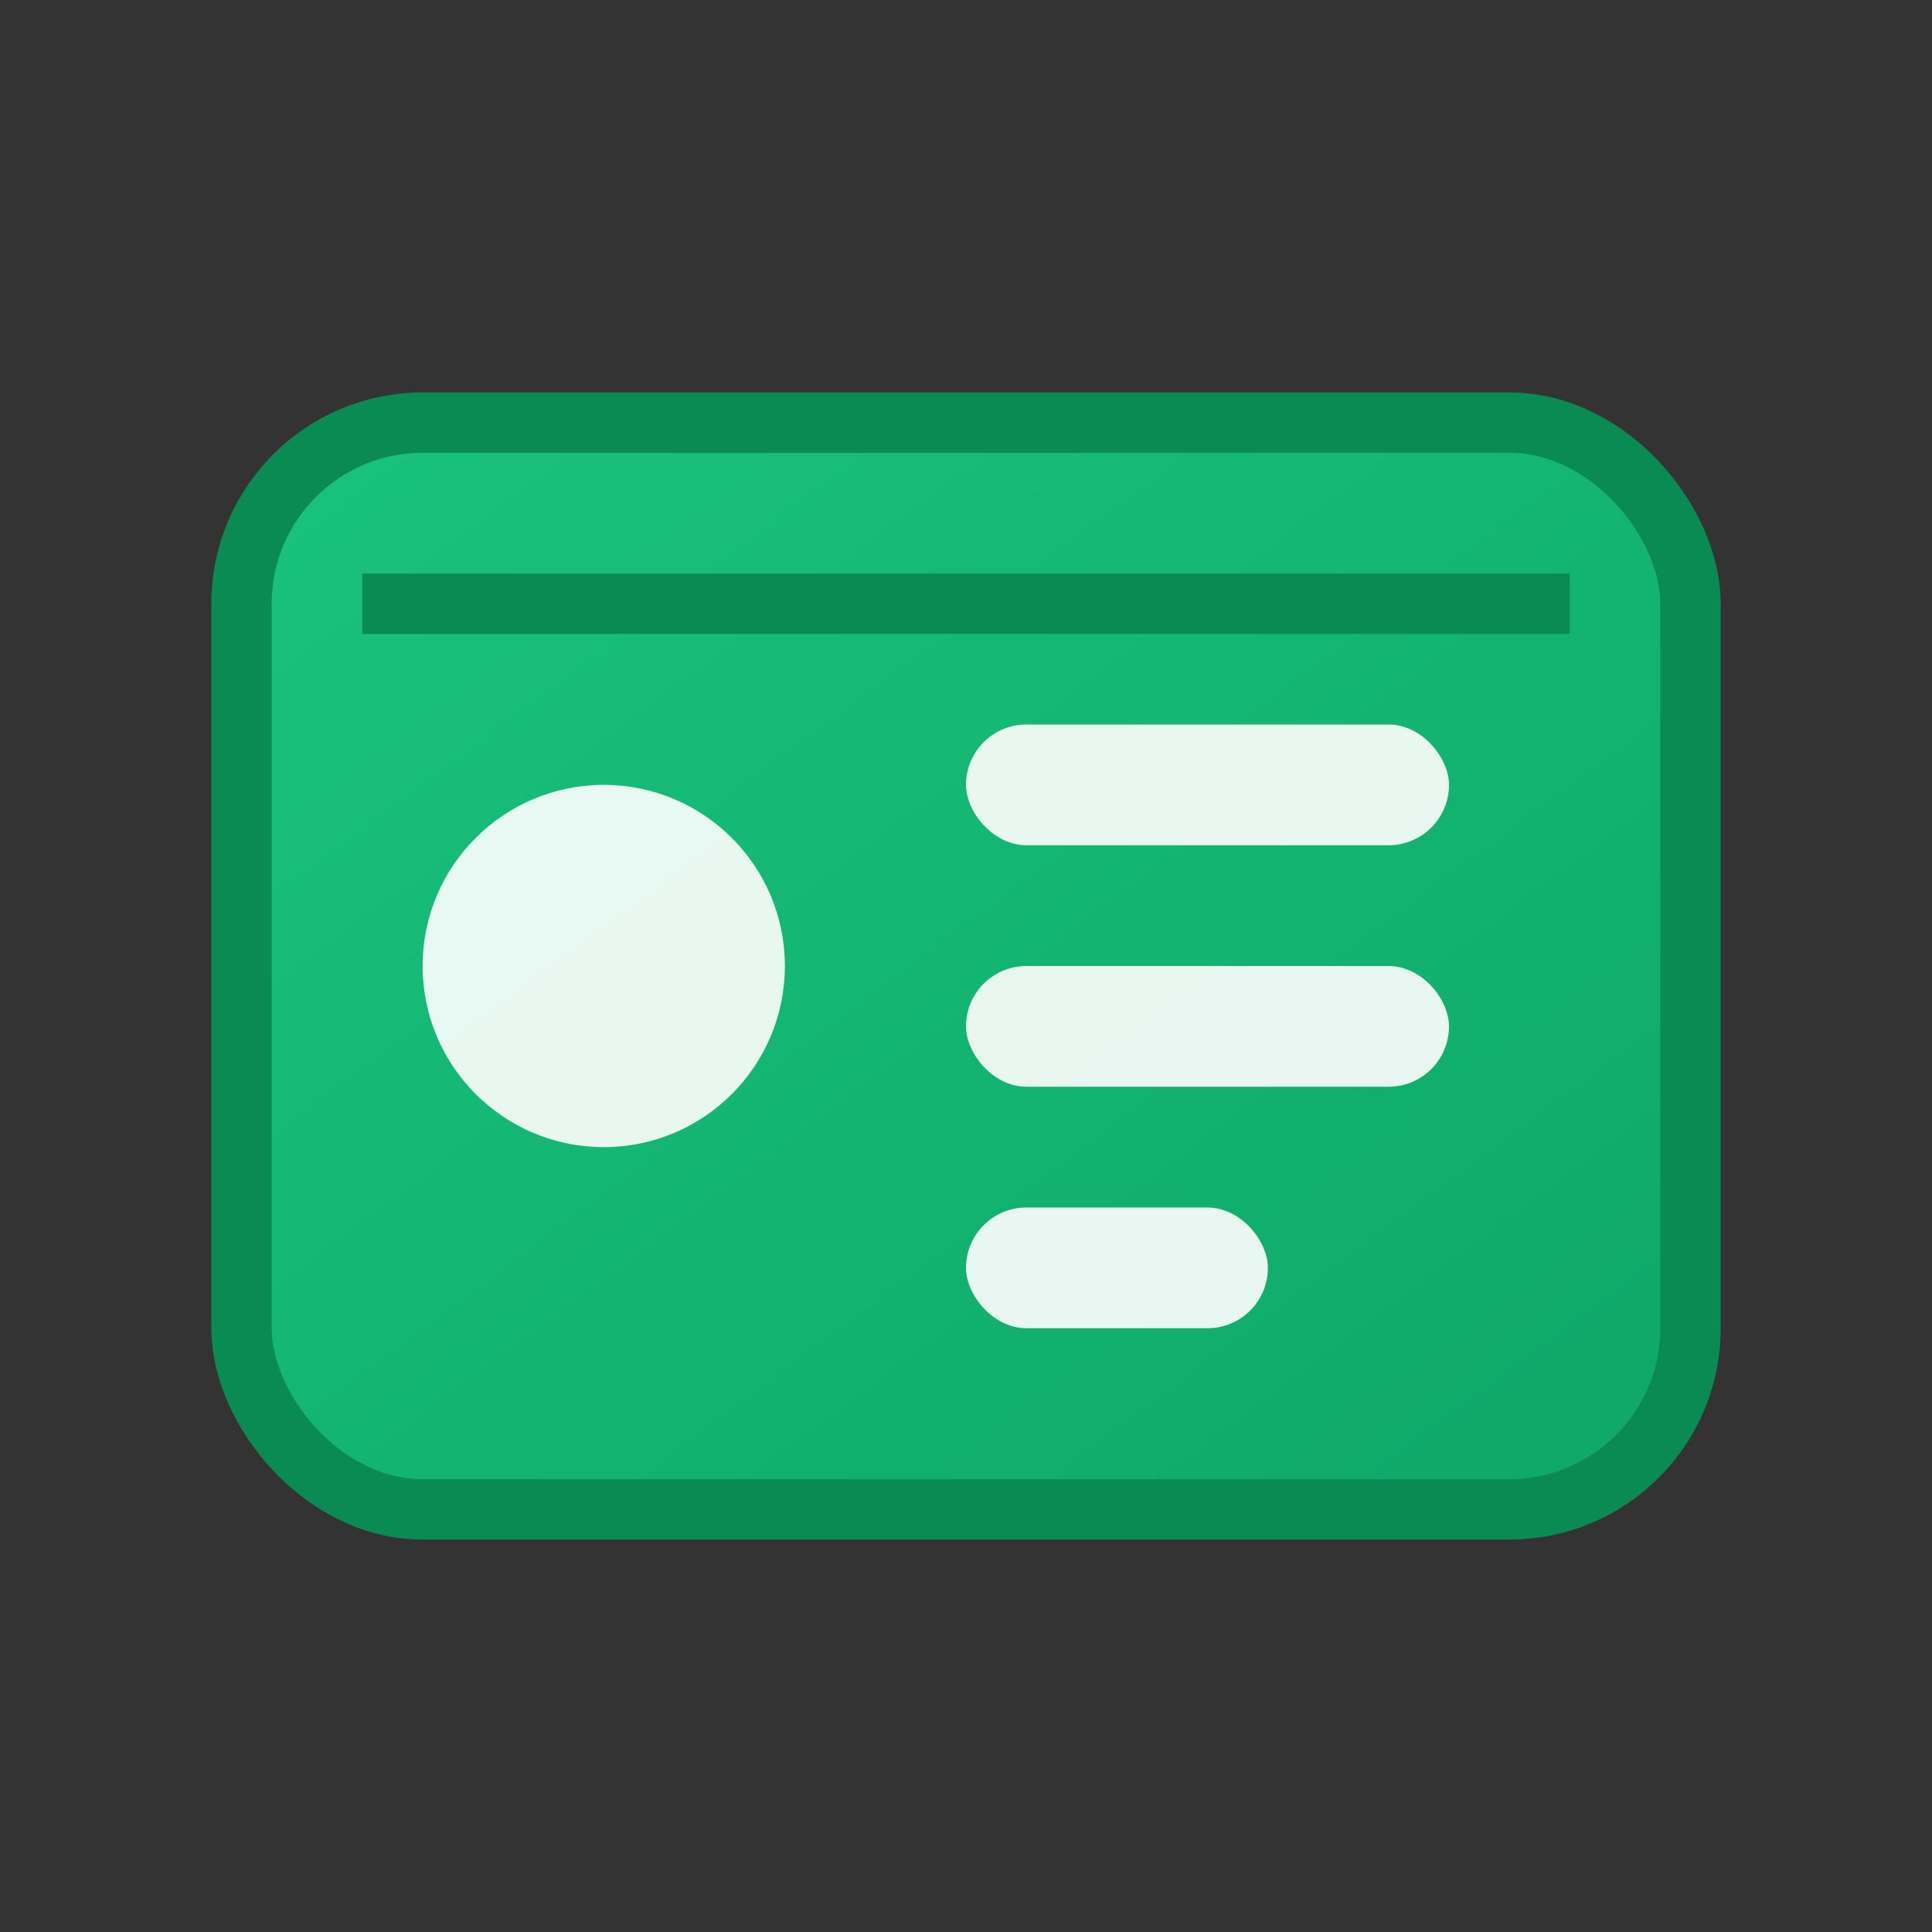
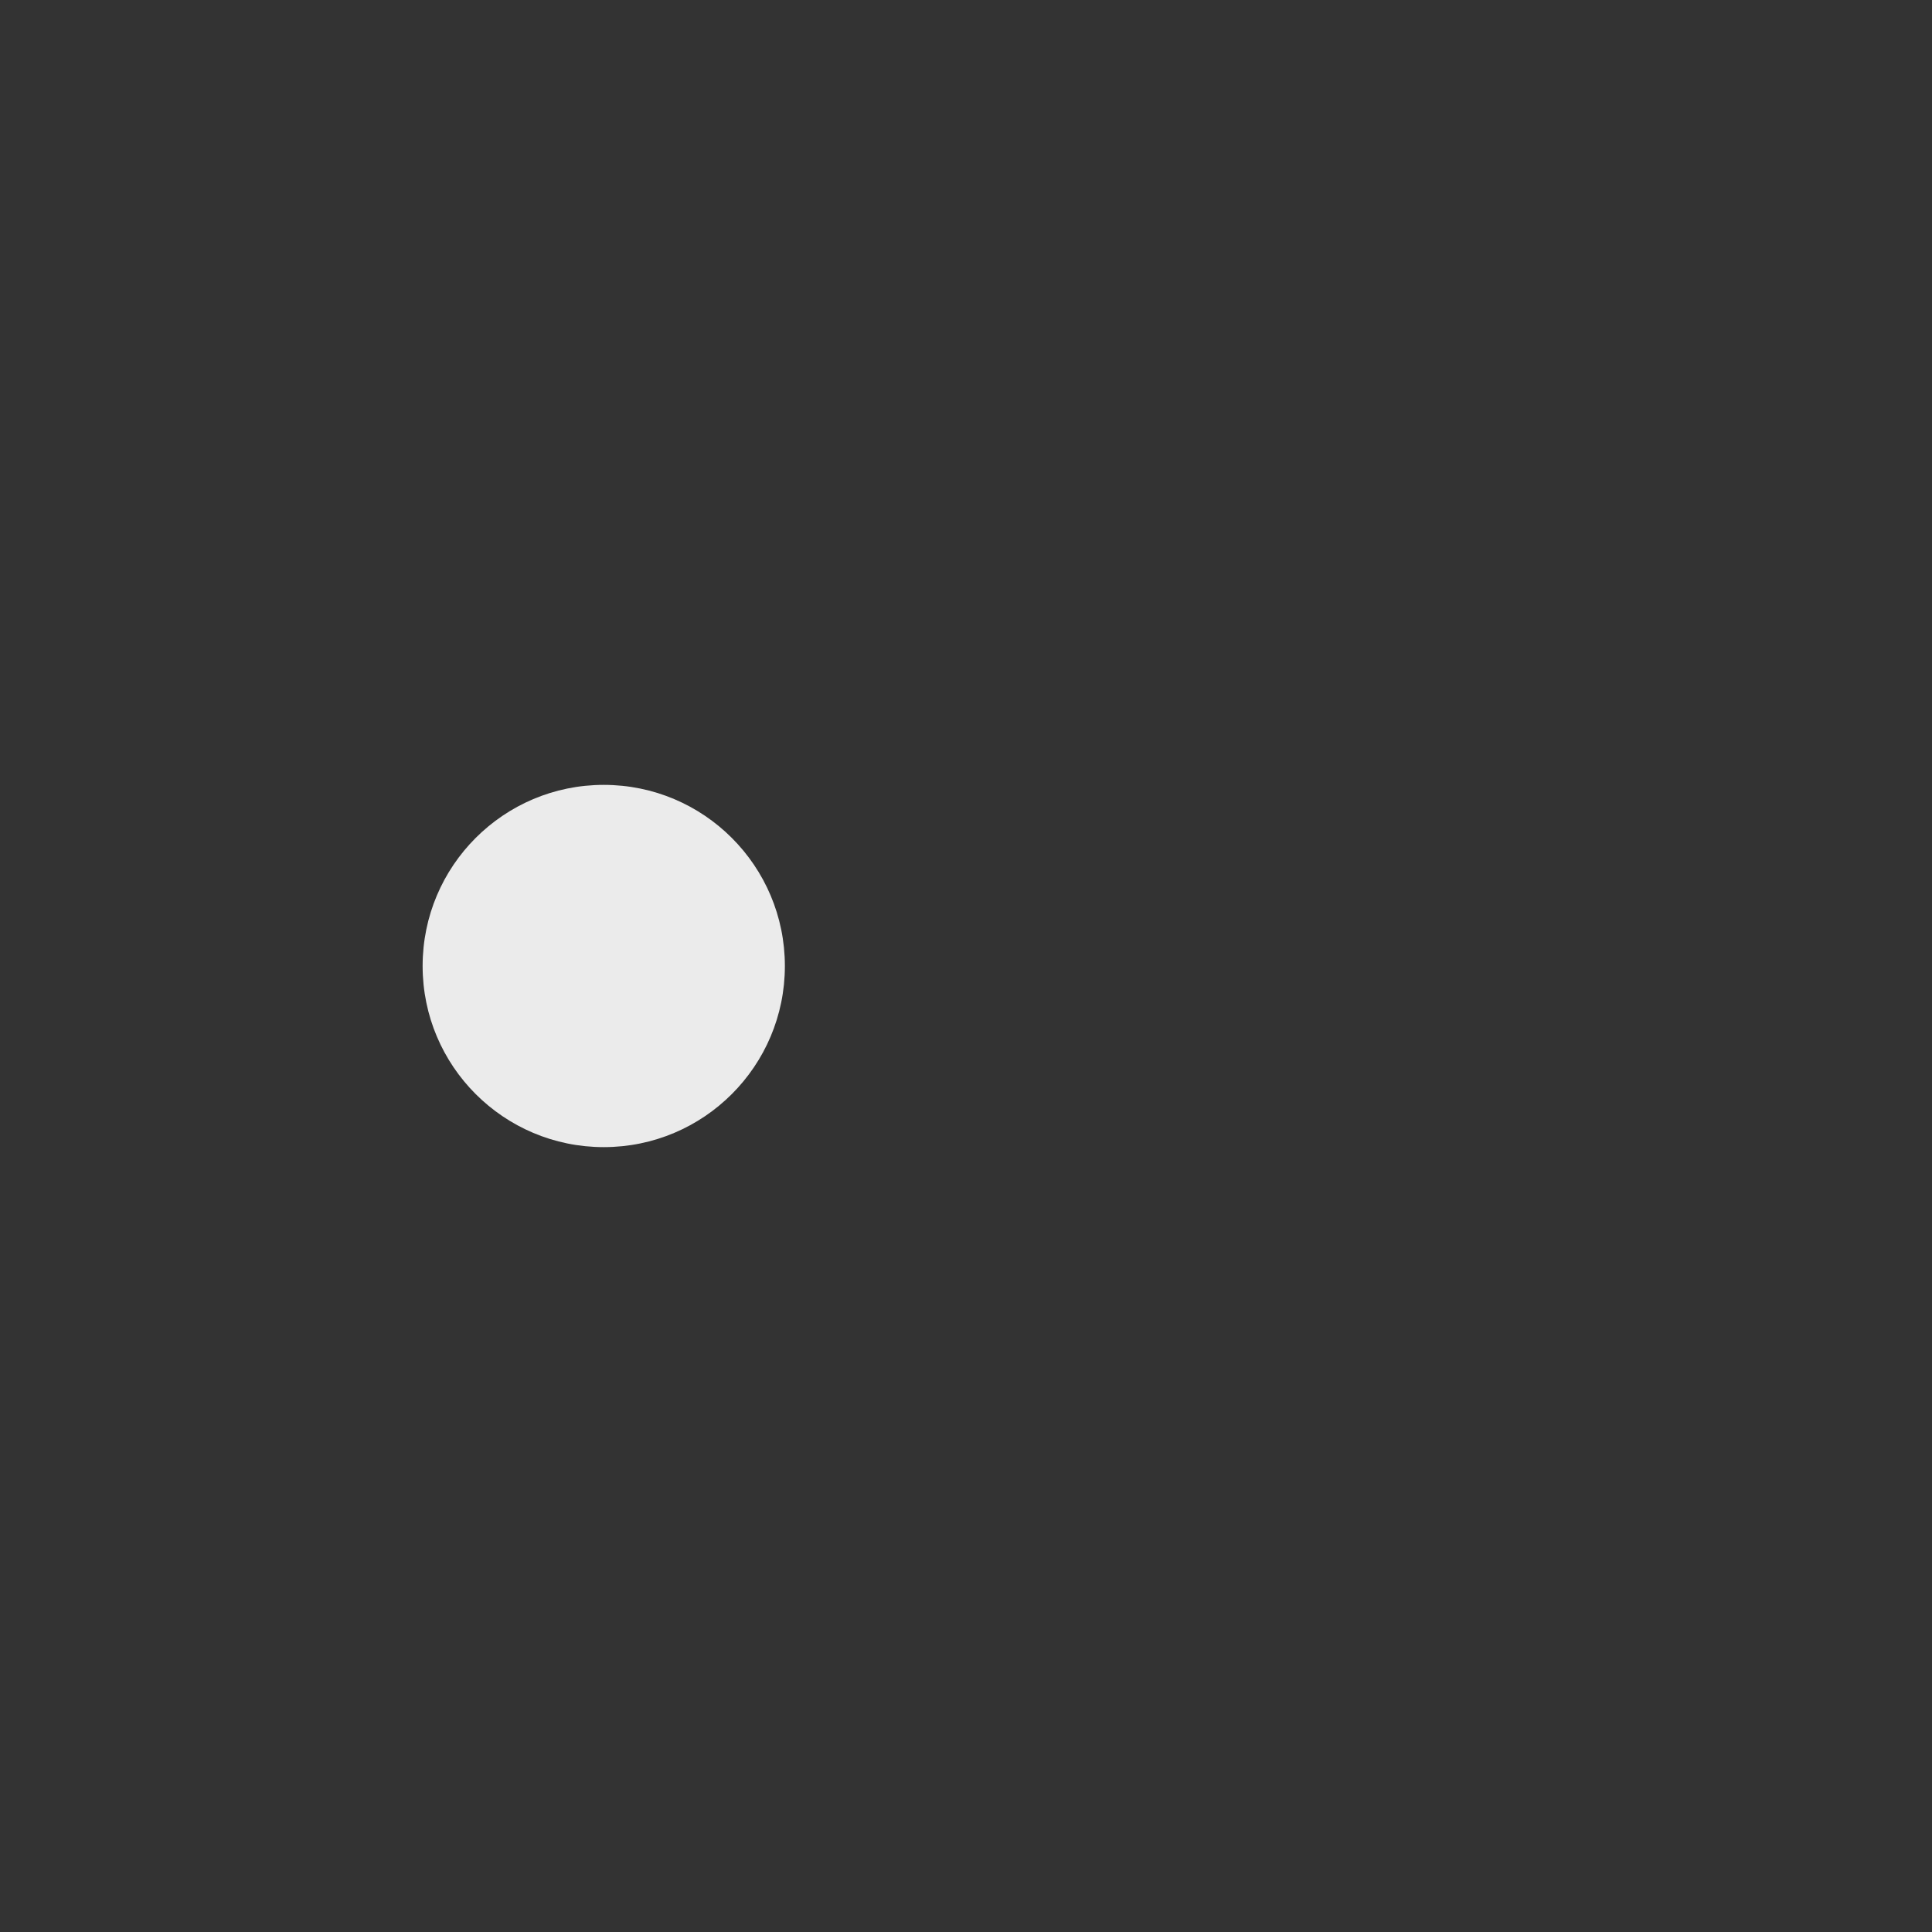
<svg xmlns="http://www.w3.org/2000/svg" viewBox="0 0 64 64">
  <rect x="0" y="0" width="64" height="64" fill="#333333" stroke="none" />
  <defs>
    <linearGradient id="g" x1="0" x2="1" y1="0" y2="1">
      <stop offset="0" stop-color="#19c37d" />
      <stop offset="1" stop-color="#0ea768" />
    </linearGradient>
  </defs>
-   <rect x="8" y="14" width="48" height="36" rx="6" fill="url(#g)" stroke="#0b8b54" stroke-width="2" />
  <circle cx="20" cy="32" r="6" fill="#fff" opacity="0.9" />
-   <rect x="32" y="24" width="16" height="4" rx="2" fill="#ffffff" opacity="0.9" />
-   <rect x="32" y="32" width="16" height="4" rx="2" fill="#ffffff" opacity="0.9" />
-   <rect x="32" y="40" width="10" height="4" rx="2" fill="#ffffff" opacity="0.9" />
-   <path d="M12 20h40" stroke="#0b8b54" stroke-width="2" />
</svg>